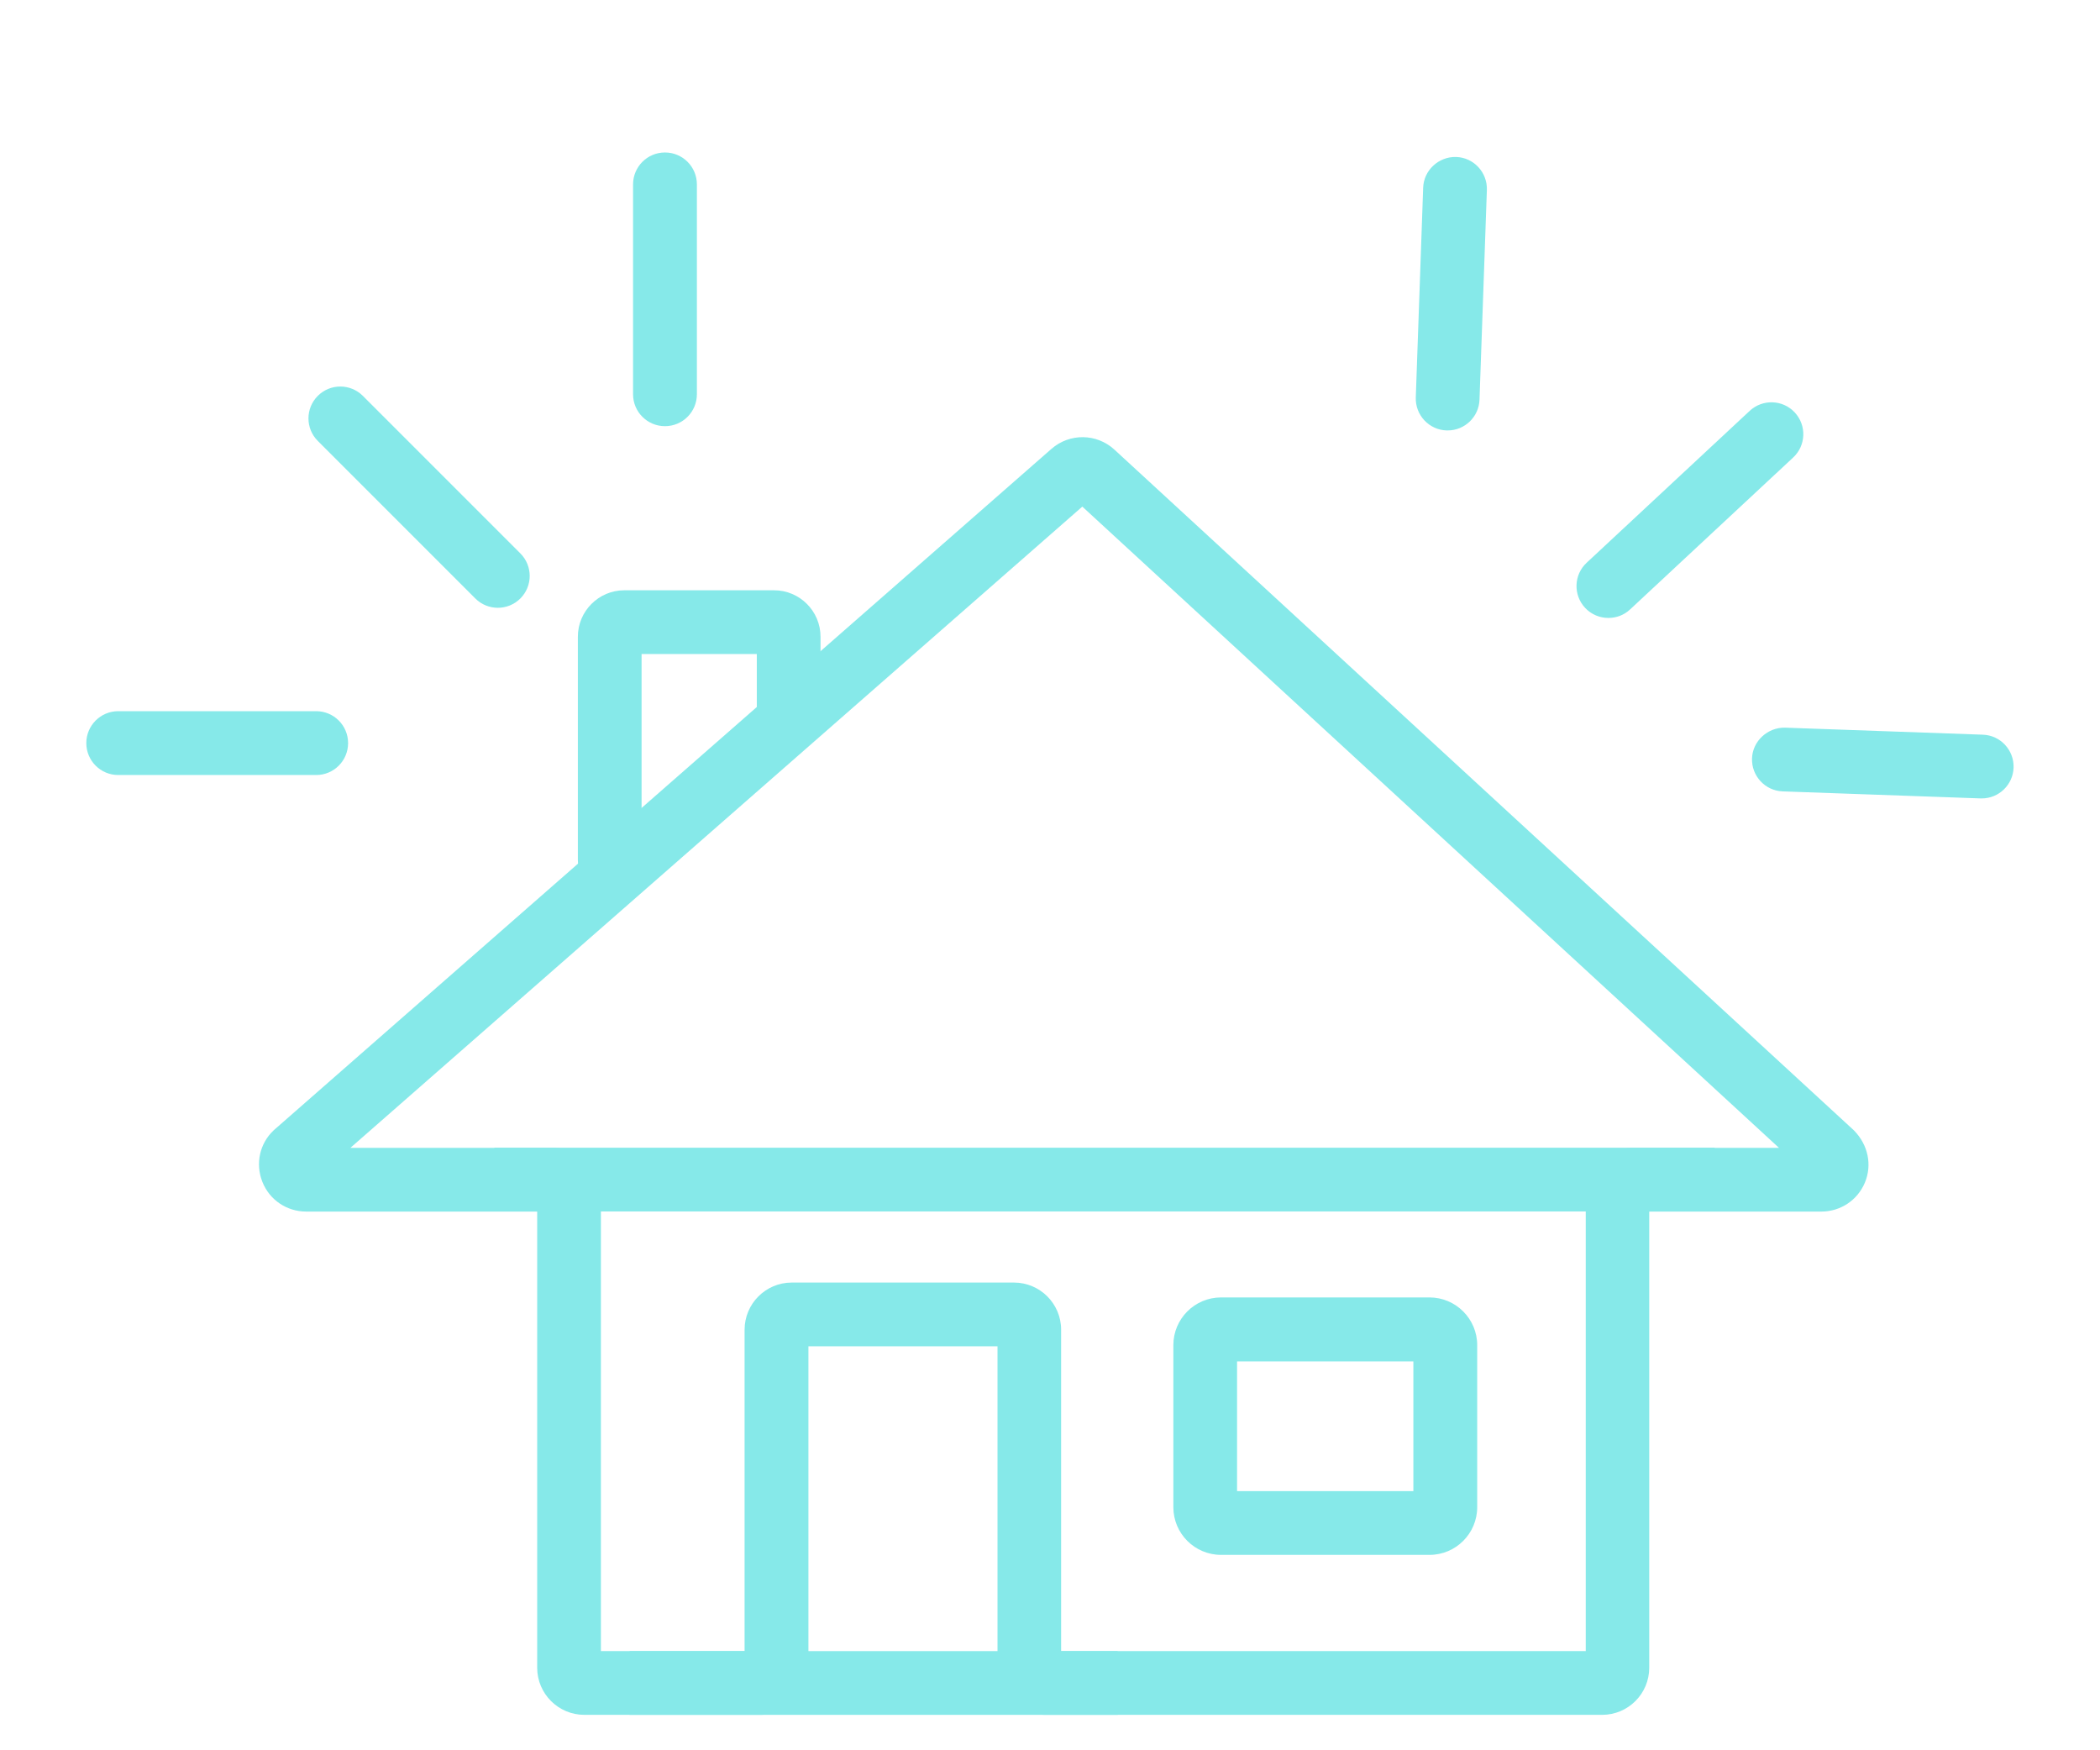
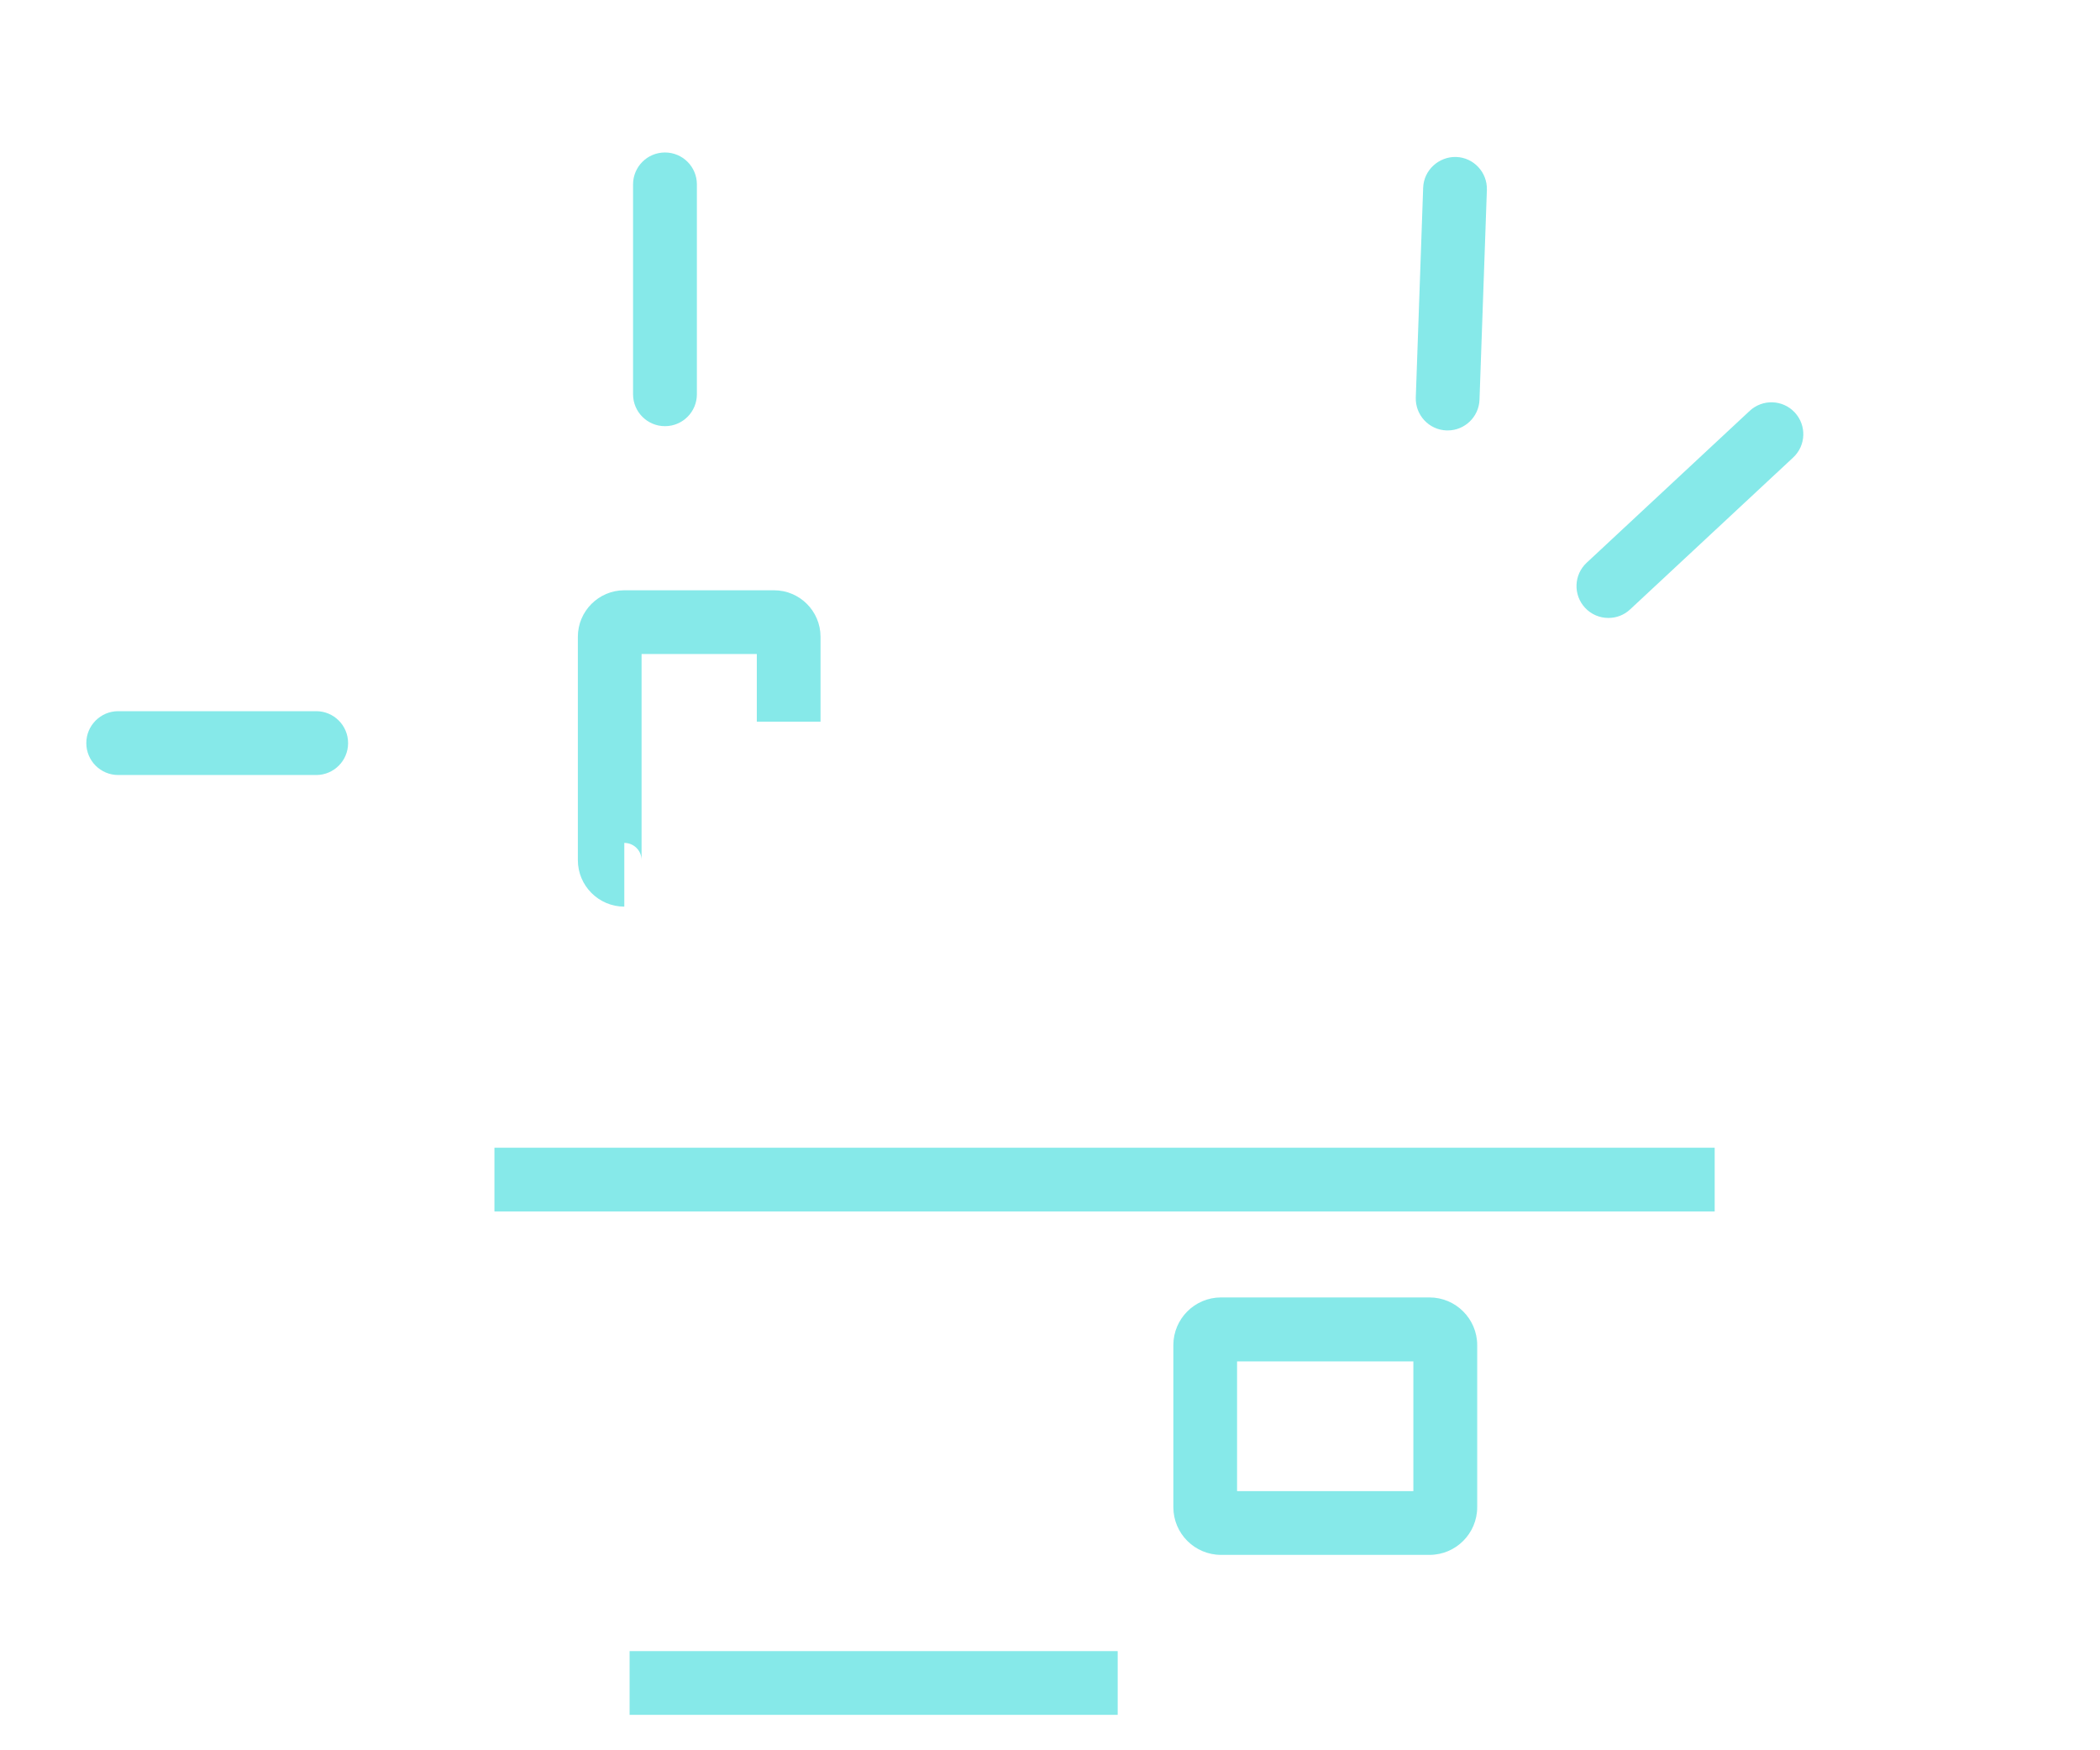
<svg xmlns="http://www.w3.org/2000/svg" id="icons" viewBox="0 0 182.25 151.87">
  <defs>
    <style>
      .cls-1 {
        fill: #86e9e9;
      }
    </style>
  </defs>
  <g>
-     <path class="cls-1" d="M139.06,148.8h-48.4c-2.25,0-4.09-1.83-4.09-4.09v-27.89h-16.41v27.89c0,2.26-1.83,4.09-4.09,4.09h-15.36c-2.25,0-4.09-1.83-4.09-4.09v-39.58h-20.05c-1.68,0-3.18-1.01-3.8-2.58s-.24-3.33.99-4.48l67.49-59.12c1.58-1.38,3.92-1.35,5.46.06h0s64.18,59.07,64.18,59.07c1.26,1.28,1.59,3.03.95,4.55-.64,1.52-2.12,2.5-3.77,2.5h-14.94v39.58c0,2.26-1.83,4.09-4.09,4.09ZM92.11,143.27h45.51v-39.58c0-2.25,1.83-4.09,4.09-4.09h12.68l-60.46-55.64-63.52,55.64h17.65c2.25,0,4.09,1.83,4.09,4.09v39.58h12.47v-27.89c0-2.25,1.83-4.09,4.09-4.09h19.29c2.25,0,4.09,1.83,4.09,4.09v27.89Z" />
    <g>
-       <path class="cls-1" d="M43.21,52.74c-.71,0-1.42-.27-1.96-.81l-13.67-13.67c-1.08-1.08-1.08-2.83,0-3.91s2.83-1.08,3.91,0l13.67,13.67c1.08,1.08,1.08,2.83,0,3.91-.54.54-1.25.81-1.96.81Z" />
      <path class="cls-1" d="M57.71,36.98c-1.53,0-2.77-1.24-2.77-2.77v-18.21c0-1.53,1.24-2.77,2.77-2.77s2.77,1.24,2.77,2.77v18.21c0,1.53-1.24,2.77-2.77,2.77Z" />
      <path class="cls-1" d="M27.44,67.25H10.26c-1.53,0-2.77-1.24-2.77-2.77s1.24-2.77,2.77-2.77h17.18c1.53,0,2.77,1.24,2.77,2.77s-1.24,2.77-2.77,2.77Z" />
    </g>
    <g>
      <path class="cls-1" d="M139.58,53.62c-.74,0-1.48-.3-2.02-.88-1.04-1.12-.98-2.87.14-3.91l14.15-13.18c1.12-1.04,2.87-.98,3.91.14,1.04,1.12.98,2.87-.14,3.91l-14.15,13.18c-.53.5-1.21.74-1.88.74Z" />
      <path class="cls-1" d="M125.64,37.35s-.07,0-.1,0c-1.53-.05-2.72-1.34-2.67-2.86l.64-18.2c.05-1.53,1.36-2.71,2.86-2.67,1.53.05,2.72,1.34,2.67,2.86l-.64,18.2c-.05,1.49-1.28,2.67-2.76,2.67Z" />
-       <path class="cls-1" d="M171.99,69.28s-.07,0-.1,0l-17.17-.61c-1.53-.05-2.72-1.34-2.67-2.86s1.37-2.7,2.86-2.67l17.17.61c1.53.05,2.72,1.34,2.67,2.86-.05,1.49-1.28,2.67-2.76,2.67Z" />
    </g>
  </g>
  <rect class="cls-1" x="42.91" y="99.59" width="105.9" height="5.53" />
  <rect class="cls-1" x="54.64" y="143.27" width="42.36" height="5.53" />
  <path class="cls-1" d="M124.06,134.92h-18.09c-2.28,0-4.14-1.85-4.14-4.14v-14.06c0-2.28,1.85-4.14,4.14-4.14h18.09c2.28,0,4.14,1.86,4.14,4.14v14.06c0,2.28-1.85,4.14-4.14,4.14ZM107.36,129.39h15.3v-11.26h-15.3v11.26Z" />
  <path class="cls-1" d="M54.18,78.67c-2.22,0-4.03-1.81-4.03-4.03v-19.39c0-2.22,1.81-4.03,4.03-4.03h13c2.22,0,4.03,1.81,4.03,4.03v7.37h-5.53v-5.87h-10v17.89c0-.83-.67-1.5-1.5-1.5v5.53Z" />
</svg>